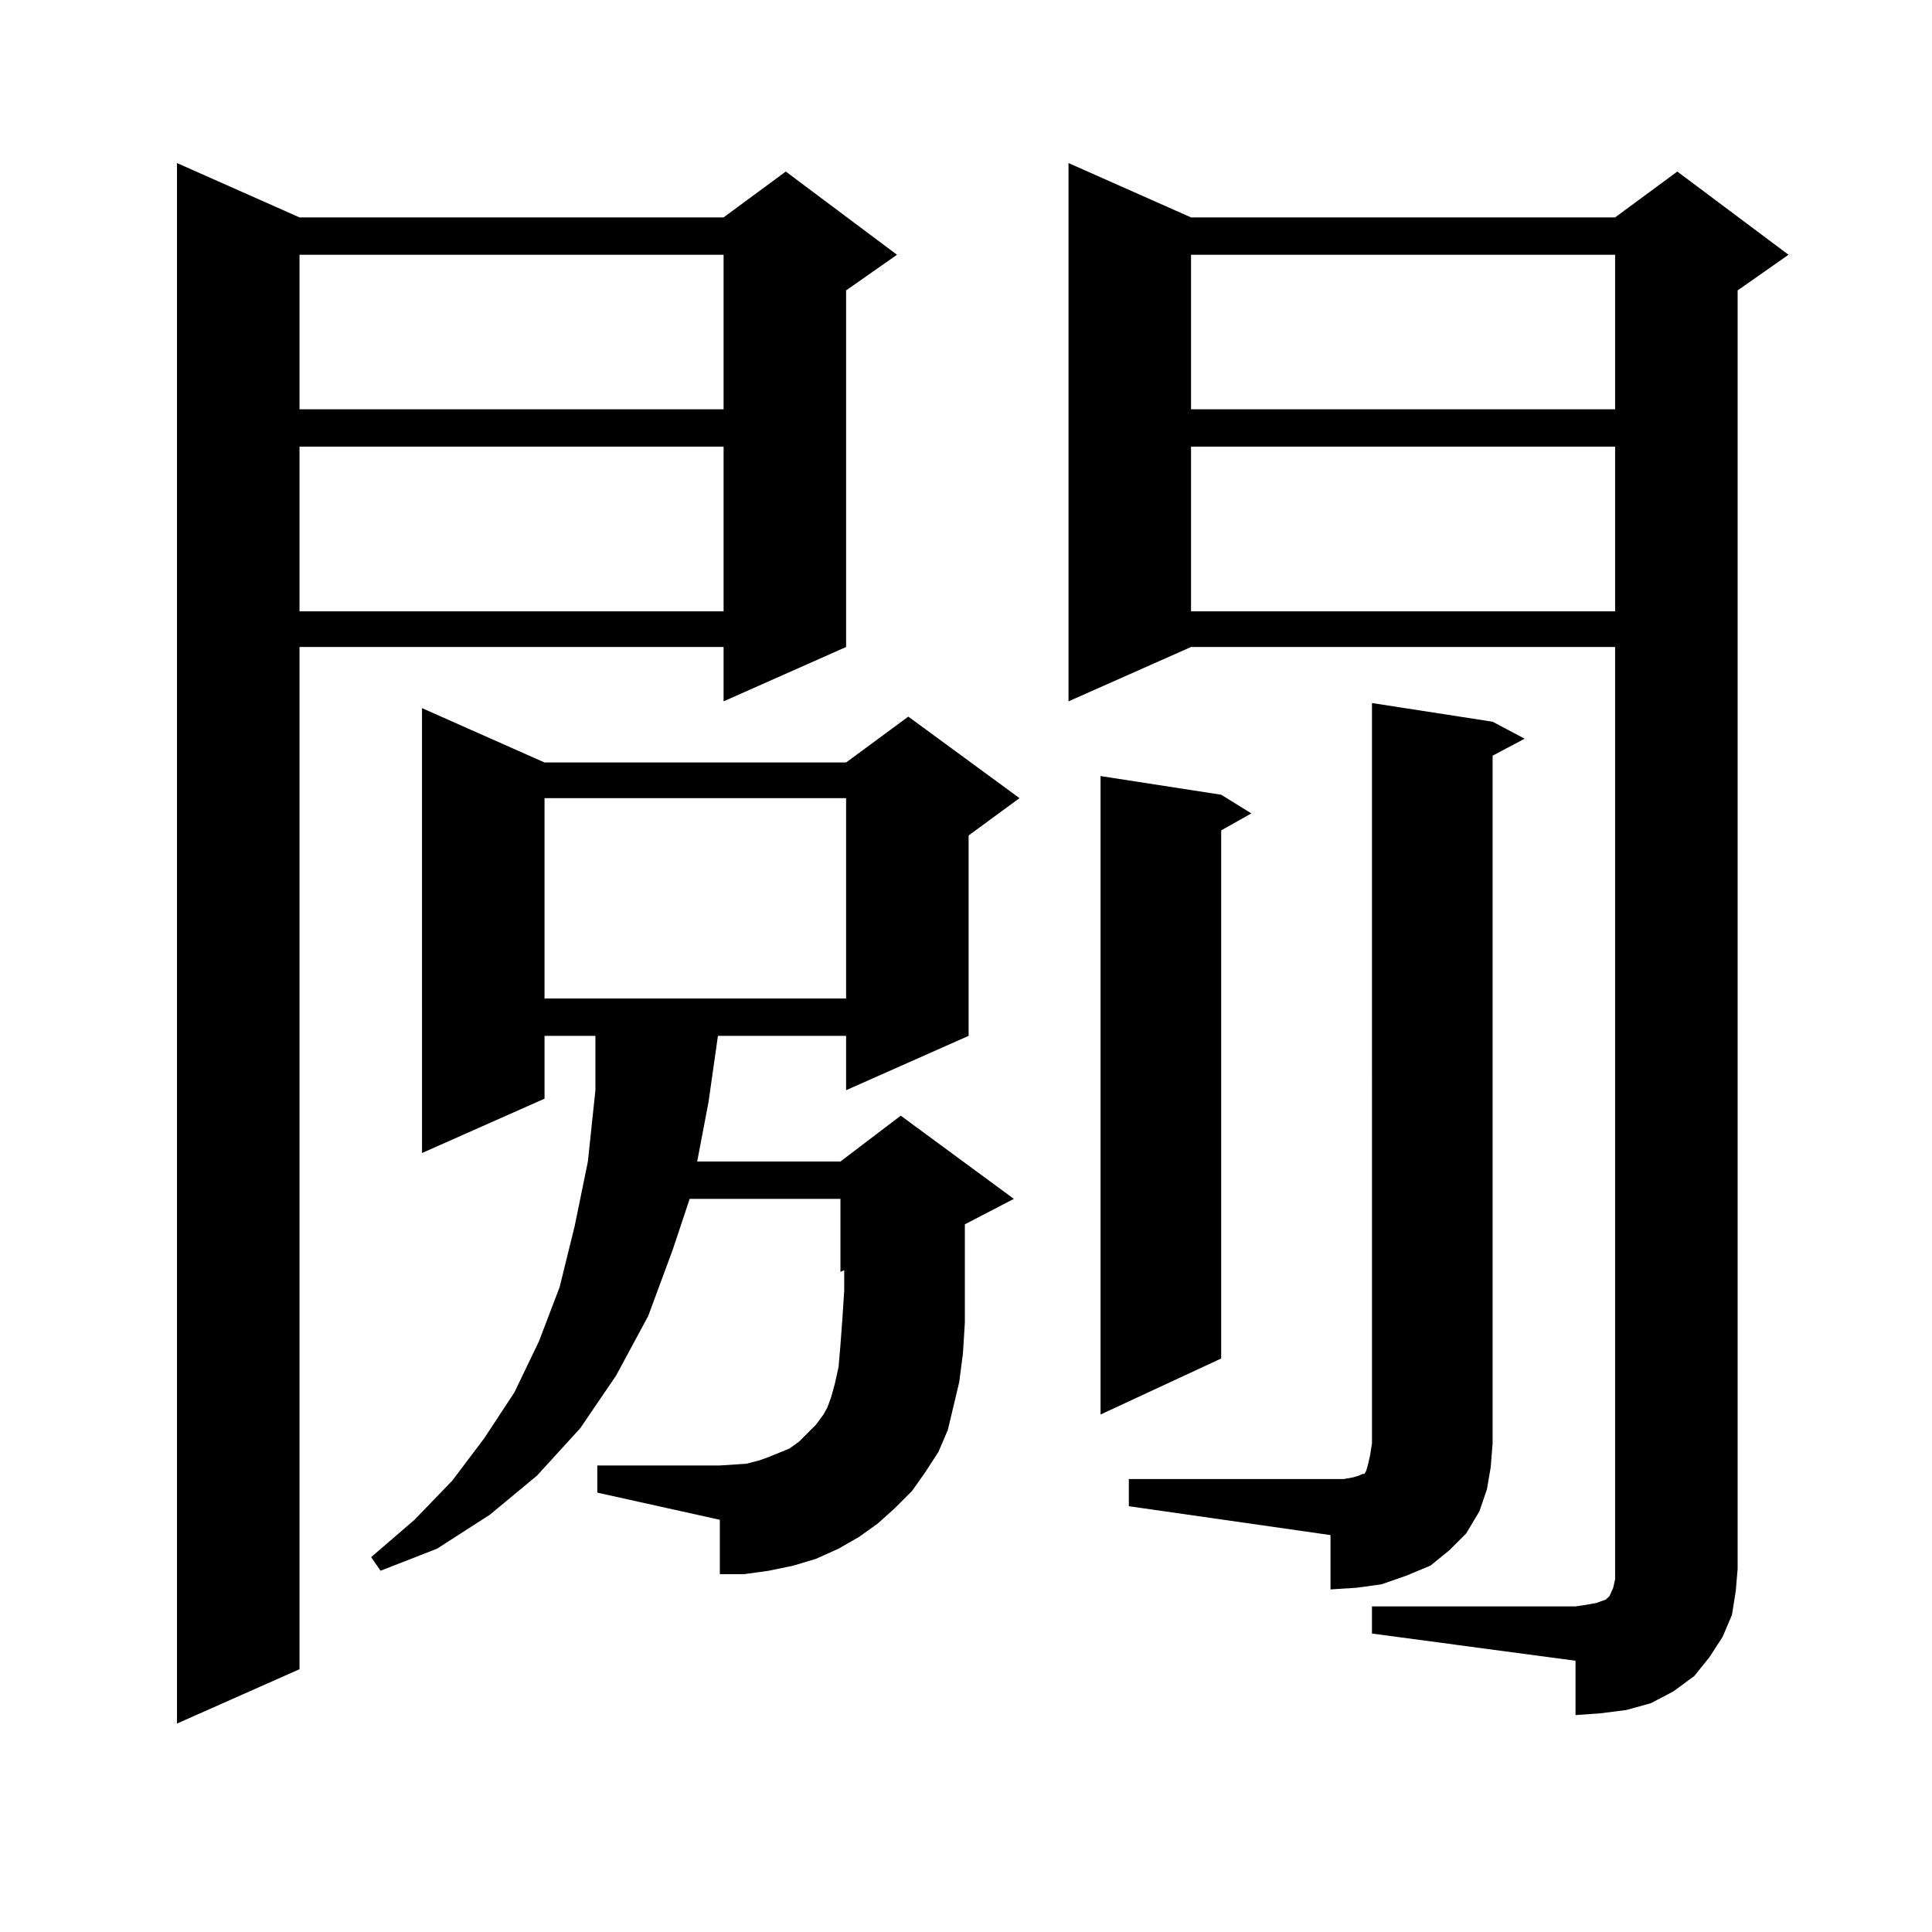
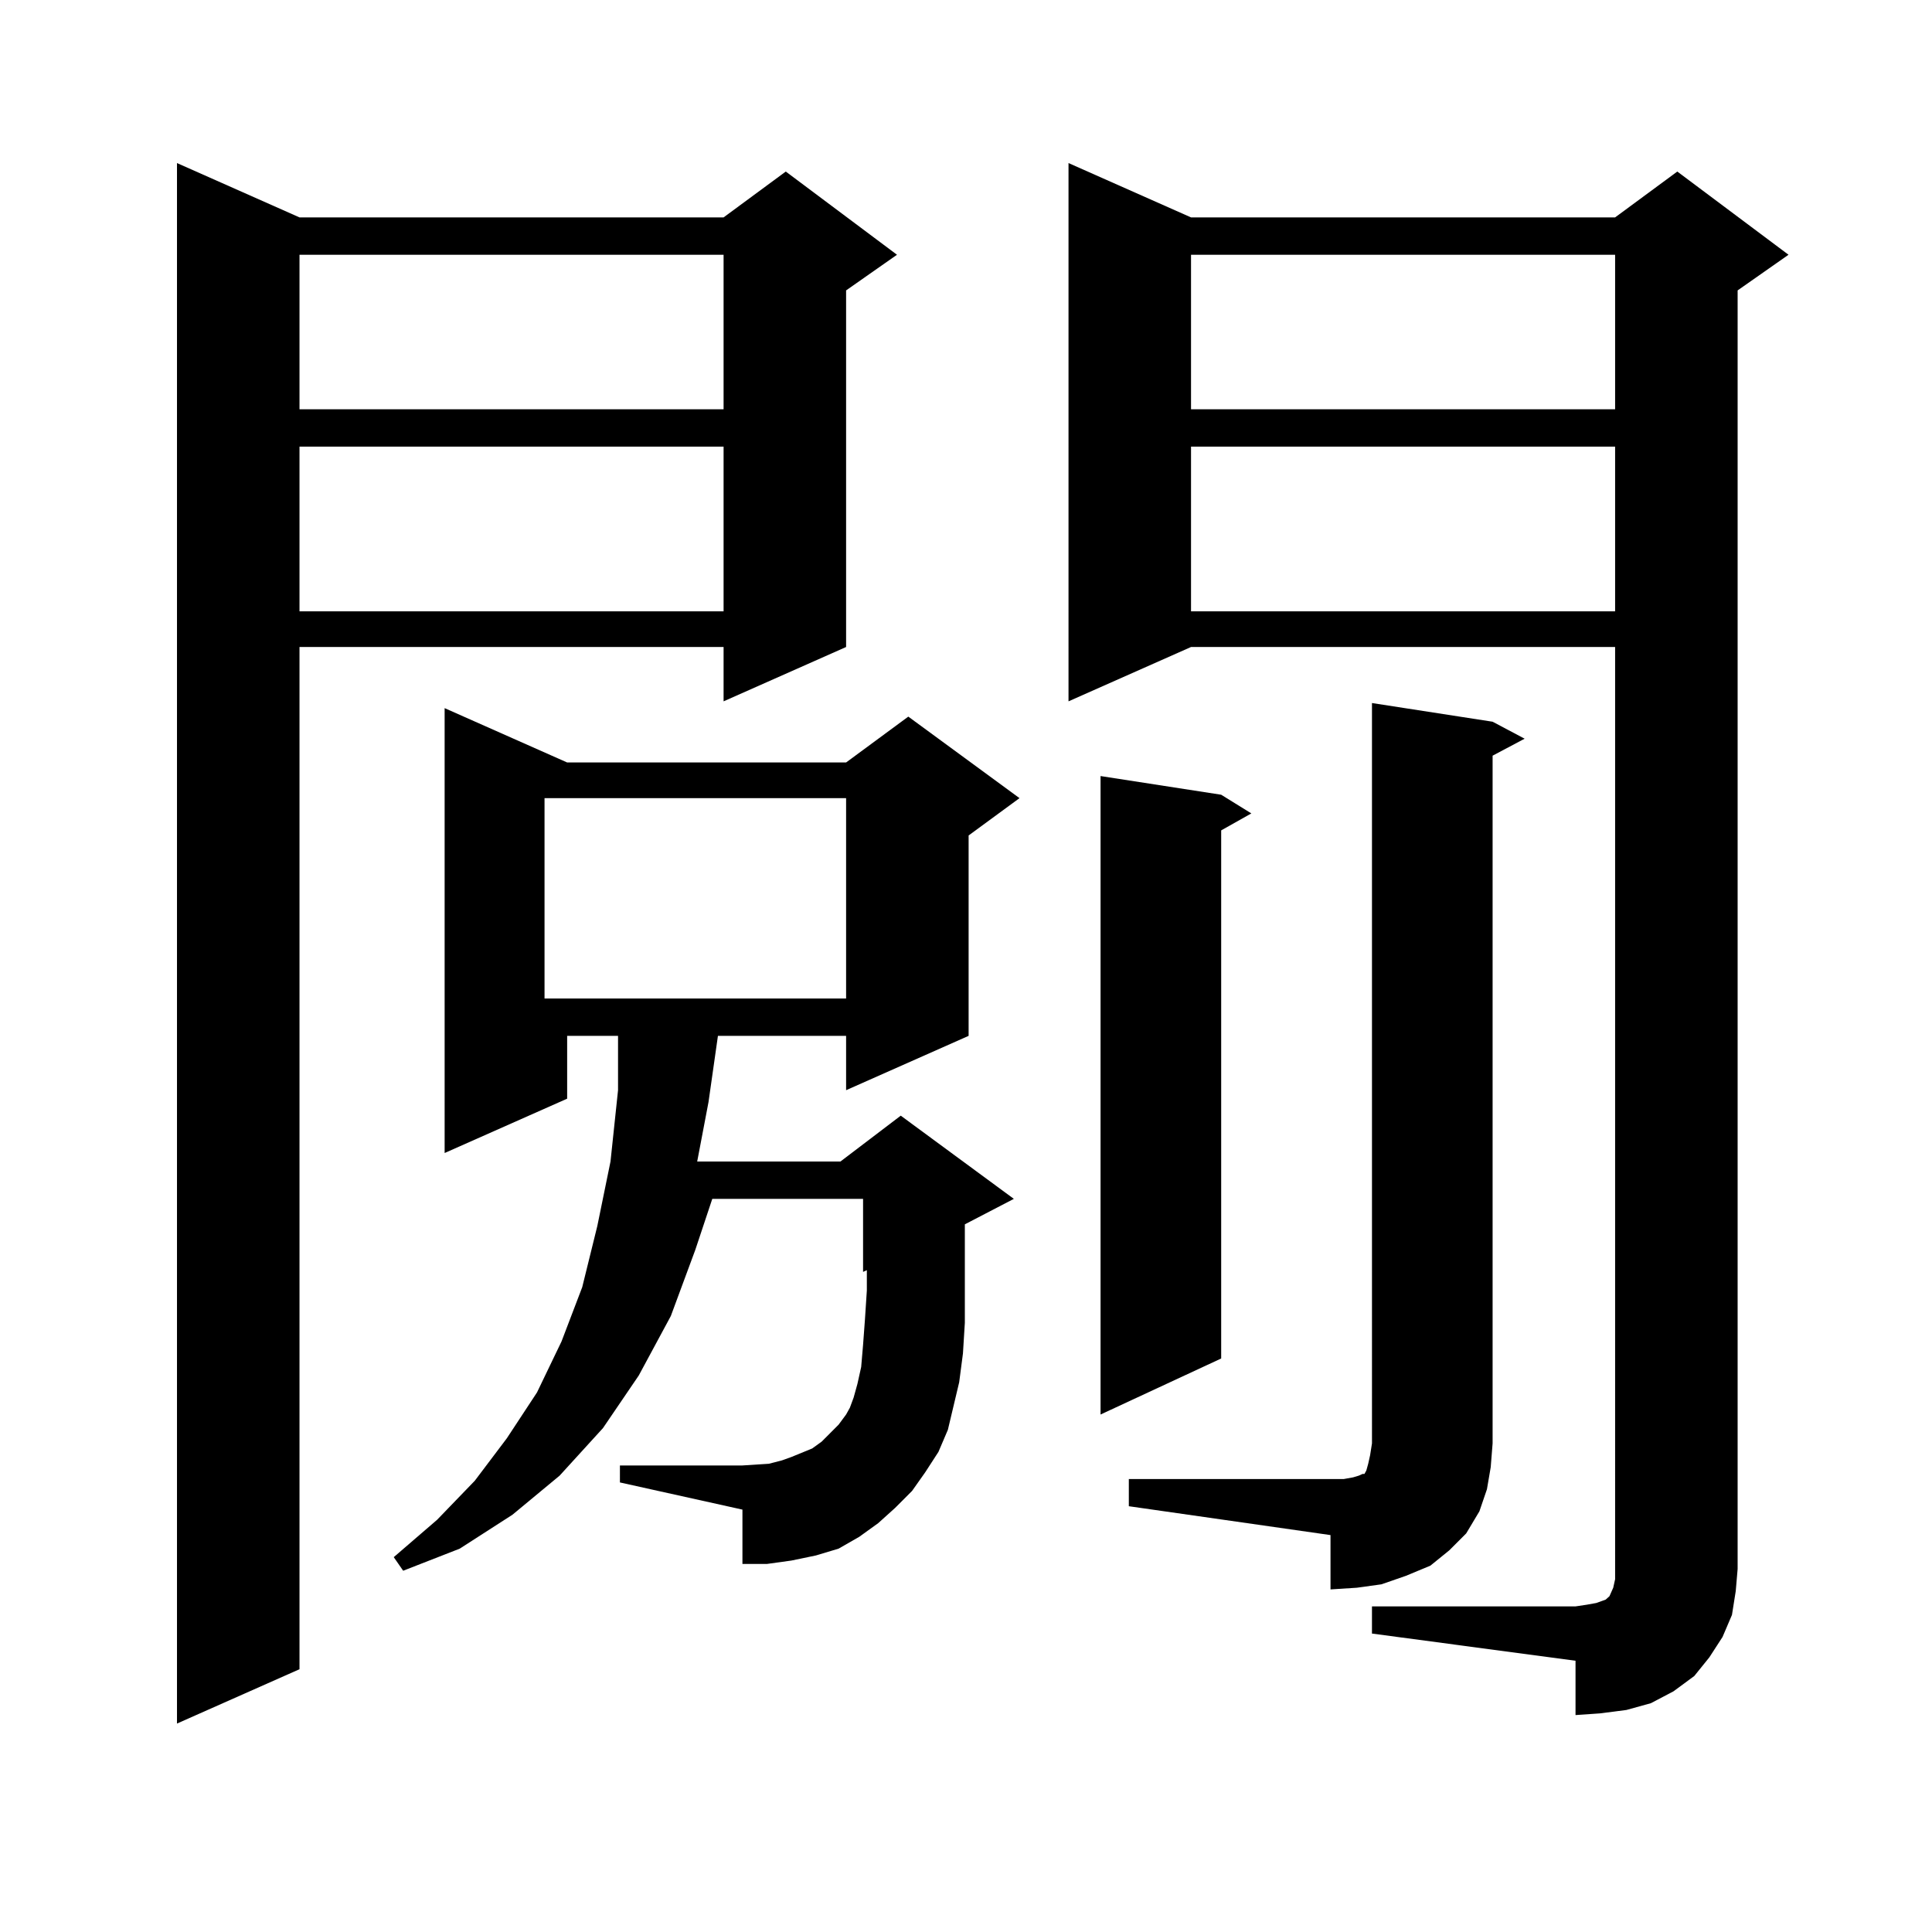
<svg xmlns="http://www.w3.org/2000/svg" version="1.1" id="图层_1" x="0px" y="0px" width="1000px" height="1000px" viewBox="0 0 1000 1000" enable-background="new 0 0 1000 1000" xml:space="preserve">
-   <path d="M155.021,112.523h219.507l32.194-23.73l57.56,43.066l-26.341,18.457v184.57l-63.413,28.125v-28.125H155.021v529.102  l-63.413,28.125V84.398L155.021,112.523z M155.021,131.859v79.98h219.507v-79.98H155.021z M155.021,231.176v85.254h219.507v-85.254  H155.021z M463.306,780.492l-8.78,7.91l-9.756,7.031l-10.731,6.152l-11.707,5.273l-11.707,3.516l-12.683,2.637l-12.683,1.758  h-12.683v-28.125l-63.413-14.063V758.52h63.413l13.658-0.879l6.829-1.758l4.878-1.758l10.731-4.395l4.878-3.516l8.78-8.789  l3.902-5.273l1.951-3.516l1.951-5.273l1.951-7.031l1.951-8.789l0.976-11.426l0.976-13.184l0.976-14.941v-10.547l-1.951,0.879  v-37.793h-78.047l-8.78,26.367l-12.683,34.277l-16.585,30.762l-18.536,27.246l-22.438,24.609l-24.39,20.215l-27.316,17.578  l-29.268,11.426l-4.878-7.031l22.438-19.336l19.512-20.215l16.585-21.973l15.609-23.73l12.683-26.367l10.731-28.125l7.805-31.641  l6.829-33.398l3.902-36.914v-28.125h-26.341v32.52l-63.413,28.125V366.527l63.413,28.125H437.94l32.194-23.73l57.56,42.188  l-26.341,19.336v103.711l-63.413,28.125v-28.125h-66.34l-4.878,34.277l-5.854,30.762h74.145l31.219-23.73l58.535,43.066  l-25.365,13.184v16.699v18.457v15.82l-0.976,15.82l-1.951,14.941l-2.927,12.305l-2.927,12.305l-4.878,11.426l-6.829,10.547  l-6.829,9.668L463.306,780.492z M281.847,413.109V516.82H437.94V413.109H281.847z M710.129,831.469h105.363l5.854-0.879l4.878-0.879  l4.878-1.758l1.951-1.758l1.951-4.395l0.976-4.395v-5.273V334.887H616.473l-63.413,28.125V84.398l63.413,28.125h219.507  l32.194-23.73l57.56,43.066l-26.341,18.457v661.816l-0.976,11.426l-1.951,12.305l-4.878,11.426l-6.829,10.547l-7.805,9.668  l-10.731,7.91l-11.707,6.152l-12.683,3.516l-13.658,1.758l-12.683,0.879v-28.125l-105.363-14.063V831.469z M632.082,411.352  l15.609,9.668l-15.609,8.789v273.34l-62.438,29.004V401.684L632.082,411.352z M584.278,765.551h111.217l4.878-0.879l2.927-0.879  l1.951-0.879h0.976l0.976-1.758l0.976-3.516l0.976-4.395l0.976-6.152V363.891l62.438,9.668l16.585,8.789l-16.585,8.789v355.957  l-0.976,12.305l-1.951,11.426l-3.902,11.426l-6.829,11.426l-8.78,8.789l-9.756,7.91l-12.683,5.273l-12.683,4.395l-12.683,1.758  l-13.658,0.879v-28.125l-104.388-14.941V765.551z M616.473,131.859v79.98h219.507v-79.98H616.473z M616.473,231.176v85.254h219.507  v-85.254H616.473z" />
+   <path d="M155.021,112.523h219.507l32.194-23.73l57.56,43.066l-26.341,18.457v184.57l-63.413,28.125v-28.125H155.021v529.102  l-63.413,28.125V84.398L155.021,112.523z M155.021,131.859v79.98h219.507v-79.98H155.021z M155.021,231.176v85.254h219.507v-85.254  H155.021z M463.306,780.492l-8.78,7.91l-9.756,7.031l-10.731,6.152l-11.707,3.516l-12.683,2.637l-12.683,1.758  h-12.683v-28.125l-63.413-14.063V758.52h63.413l13.658-0.879l6.829-1.758l4.878-1.758l10.731-4.395l4.878-3.516l8.78-8.789  l3.902-5.273l1.951-3.516l1.951-5.273l1.951-7.031l1.951-8.789l0.976-11.426l0.976-13.184l0.976-14.941v-10.547l-1.951,0.879  v-37.793h-78.047l-8.78,26.367l-12.683,34.277l-16.585,30.762l-18.536,27.246l-22.438,24.609l-24.39,20.215l-27.316,17.578  l-29.268,11.426l-4.878-7.031l22.438-19.336l19.512-20.215l16.585-21.973l15.609-23.73l12.683-26.367l10.731-28.125l7.805-31.641  l6.829-33.398l3.902-36.914v-28.125h-26.341v32.52l-63.413,28.125V366.527l63.413,28.125H437.94l32.194-23.73l57.56,42.188  l-26.341,19.336v103.711l-63.413,28.125v-28.125h-66.34l-4.878,34.277l-5.854,30.762h74.145l31.219-23.73l58.535,43.066  l-25.365,13.184v16.699v18.457v15.82l-0.976,15.82l-1.951,14.941l-2.927,12.305l-2.927,12.305l-4.878,11.426l-6.829,10.547  l-6.829,9.668L463.306,780.492z M281.847,413.109V516.82H437.94V413.109H281.847z M710.129,831.469h105.363l5.854-0.879l4.878-0.879  l4.878-1.758l1.951-1.758l1.951-4.395l0.976-4.395v-5.273V334.887H616.473l-63.413,28.125V84.398l63.413,28.125h219.507  l32.194-23.73l57.56,43.066l-26.341,18.457v661.816l-0.976,11.426l-1.951,12.305l-4.878,11.426l-6.829,10.547l-7.805,9.668  l-10.731,7.91l-11.707,6.152l-12.683,3.516l-13.658,1.758l-12.683,0.879v-28.125l-105.363-14.063V831.469z M632.082,411.352  l15.609,9.668l-15.609,8.789v273.34l-62.438,29.004V401.684L632.082,411.352z M584.278,765.551h111.217l4.878-0.879l2.927-0.879  l1.951-0.879h0.976l0.976-1.758l0.976-3.516l0.976-4.395l0.976-6.152V363.891l62.438,9.668l16.585,8.789l-16.585,8.789v355.957  l-0.976,12.305l-1.951,11.426l-3.902,11.426l-6.829,11.426l-8.78,8.789l-9.756,7.91l-12.683,5.273l-12.683,4.395l-12.683,1.758  l-13.658,0.879v-28.125l-104.388-14.941V765.551z M616.473,131.859v79.98h219.507v-79.98H616.473z M616.473,231.176v85.254h219.507  v-85.254H616.473z" />
</svg>